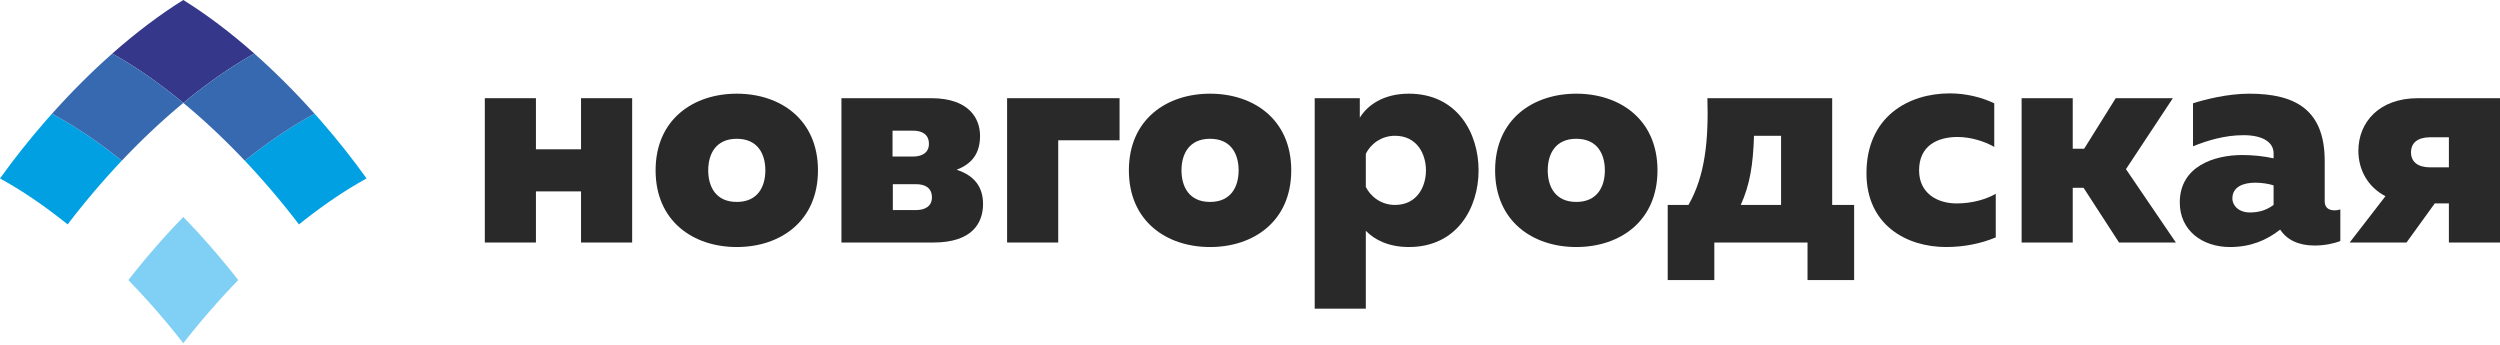
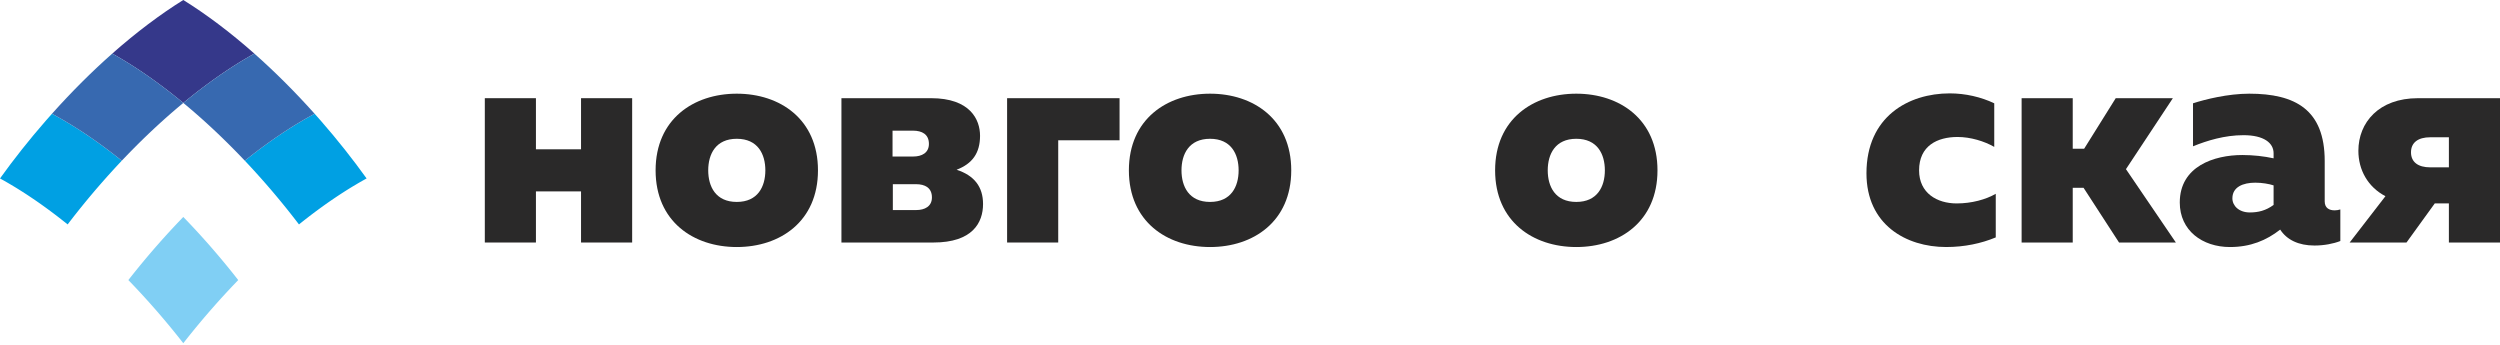
<svg xmlns="http://www.w3.org/2000/svg" width="333" height="46" viewBox="0 0 333 46" fill="none">
  <path fill-rule="evenodd" clip-rule="evenodd" d="M15.14 7.242C15.265 7.313 15.389 7.383 15.515 7.455C15.589 7.497 15.662 7.54 15.735 7.583C15.988 7.73 16.241 7.88 16.496 8.034C16.549 8.066 16.602 8.097 16.656 8.13C16.775 8.202 16.894 8.278 17.014 8.351C17.102 8.406 17.19 8.46 17.278 8.515C17.394 8.588 17.511 8.662 17.627 8.736C17.72 8.796 17.814 8.856 17.908 8.917C18.021 8.99 18.135 9.063 18.248 9.138C18.352 9.205 18.456 9.275 18.56 9.344C18.734 9.459 18.909 9.577 19.084 9.695C19.206 9.778 19.327 9.86 19.451 9.945C19.555 10.017 19.66 10.091 19.766 10.165C19.875 10.24 19.983 10.317 20.093 10.394C20.198 10.469 20.304 10.544 20.409 10.619C20.523 10.7 20.636 10.783 20.75 10.865C20.85 10.938 20.95 11.01 21.05 11.084C21.2 11.194 21.35 11.306 21.5 11.418C21.62 11.507 21.74 11.598 21.861 11.689C22.007 11.8 22.154 11.911 22.301 12.024C22.395 12.096 22.49 12.17 22.584 12.242C22.709 12.34 22.834 12.438 22.96 12.537C23.055 12.611 23.15 12.687 23.245 12.762C23.378 12.868 23.512 12.975 23.645 13.082C23.73 13.15 23.815 13.219 23.9 13.287C24.072 13.426 24.243 13.567 24.414 13.709C24.585 13.568 24.755 13.429 24.924 13.291C25.015 13.217 25.105 13.146 25.195 13.073C25.323 12.97 25.45 12.868 25.578 12.767C25.677 12.688 25.777 12.61 25.876 12.532C25.996 12.437 26.116 12.344 26.236 12.25C26.335 12.174 26.434 12.097 26.533 12.021C26.67 11.916 26.806 11.812 26.942 11.71C27.083 11.603 27.223 11.498 27.364 11.393C27.502 11.29 27.638 11.189 27.776 11.088C27.88 11.011 27.985 10.936 28.09 10.86C28.199 10.781 28.307 10.702 28.415 10.625C28.525 10.547 28.634 10.469 28.743 10.391C28.848 10.318 28.951 10.245 29.055 10.173C29.165 10.095 29.274 10.019 29.384 9.944C29.493 9.868 29.601 9.795 29.711 9.721C29.905 9.588 30.099 9.459 30.292 9.33C30.388 9.267 30.483 9.203 30.578 9.141C30.696 9.064 30.813 8.988 30.93 8.912C31.019 8.855 31.108 8.798 31.198 8.741C31.318 8.665 31.437 8.589 31.557 8.513C31.64 8.461 31.723 8.41 31.806 8.358C31.93 8.281 32.054 8.204 32.178 8.129C32.21 8.109 32.242 8.09 32.274 8.071C32.554 7.901 32.832 7.737 33.108 7.577C33.176 7.537 33.244 7.497 33.311 7.458C33.44 7.385 33.567 7.312 33.695 7.24C33.757 7.206 33.818 7.172 33.879 7.137C30.667 4.3 27.474 1.901 24.415 0C21.357 1.901 18.164 4.3 14.953 7.137C15.016 7.172 15.078 7.208 15.141 7.243L15.14 7.242Z" fill="#35388A" />
  <path fill-rule="evenodd" clip-rule="evenodd" d="M41.625 15.304C41.494 15.375 41.362 15.448 41.231 15.521C41.163 15.558 41.095 15.597 41.027 15.635C40.898 15.708 40.768 15.781 40.637 15.856C40.573 15.893 40.508 15.932 40.443 15.969C40.153 16.137 39.862 16.309 39.57 16.487C39.549 16.499 39.528 16.512 39.508 16.524C39.382 16.601 39.256 16.68 39.13 16.757C39.049 16.807 38.967 16.858 38.886 16.909C38.765 16.984 38.645 17.061 38.524 17.139C38.436 17.194 38.348 17.251 38.26 17.308C38.142 17.384 38.023 17.461 37.904 17.539C37.812 17.6 37.719 17.662 37.627 17.723C37.427 17.856 37.227 17.991 37.026 18.126C36.922 18.197 36.818 18.268 36.714 18.34C36.603 18.416 36.492 18.494 36.381 18.571C36.278 18.643 36.176 18.714 36.073 18.788C35.963 18.865 35.852 18.944 35.743 19.022C35.636 19.099 35.528 19.177 35.42 19.255C35.316 19.331 35.209 19.407 35.104 19.485C34.967 19.585 34.83 19.687 34.693 19.79C34.553 19.893 34.413 19.999 34.272 20.106C34.136 20.209 34 20.312 33.863 20.417C33.764 20.493 33.665 20.57 33.566 20.647C33.446 20.741 33.326 20.834 33.205 20.928C33.106 21.007 33.006 21.085 32.907 21.164C32.808 21.242 32.709 21.323 32.61 21.402C32.812 21.616 33.015 21.832 33.216 22.05C33.28 22.117 33.343 22.186 33.406 22.255C33.564 22.425 33.721 22.597 33.879 22.77C33.953 22.852 34.028 22.934 34.103 23.017C34.257 23.186 34.411 23.357 34.564 23.53C34.632 23.604 34.699 23.679 34.765 23.754C34.983 23.999 35.2 24.245 35.417 24.493C35.633 24.74 35.847 24.989 36.061 25.238C36.127 25.316 36.193 25.393 36.259 25.471C36.408 25.646 36.556 25.822 36.704 25.997C36.776 26.083 36.849 26.171 36.921 26.257C37.071 26.436 37.219 26.615 37.367 26.795C37.428 26.868 37.489 26.942 37.549 27.016C37.754 27.265 37.957 27.515 38.158 27.766C38.187 27.802 38.215 27.838 38.244 27.874C38.417 28.09 38.589 28.306 38.759 28.522C38.826 28.606 38.892 28.69 38.957 28.775C39.092 28.947 39.227 29.119 39.36 29.291C39.429 29.38 39.498 29.47 39.566 29.559C39.652 29.67 39.738 29.782 39.822 29.894C39.827 29.89 39.832 29.886 39.837 29.882C39.973 29.773 40.108 29.665 40.243 29.557C40.337 29.483 40.43 29.408 40.524 29.335C40.652 29.235 40.78 29.135 40.908 29.036C41 28.964 41.092 28.893 41.183 28.822C41.336 28.705 41.489 28.59 41.64 28.475C41.749 28.392 41.859 28.31 41.968 28.229C42.125 28.111 42.282 27.994 42.44 27.88C42.537 27.808 42.634 27.738 42.732 27.667C42.849 27.582 42.966 27.498 43.082 27.414C43.185 27.34 43.289 27.267 43.392 27.193C43.504 27.114 43.615 27.036 43.728 26.957C43.83 26.886 43.933 26.814 44.035 26.744C44.166 26.653 44.295 26.566 44.425 26.478C44.589 26.367 44.751 26.258 44.913 26.15C45.023 26.076 45.132 26.004 45.241 25.933C45.352 25.86 45.462 25.788 45.573 25.717C45.67 25.654 45.767 25.591 45.864 25.53C45.978 25.457 46.091 25.386 46.205 25.314C46.297 25.257 46.389 25.199 46.48 25.142C46.596 25.07 46.712 24.998 46.828 24.928C46.9 24.884 46.971 24.842 47.043 24.798C47.276 24.658 47.507 24.521 47.737 24.387C47.817 24.341 47.896 24.294 47.975 24.249C48.098 24.179 48.219 24.11 48.34 24.042C48.419 23.998 48.496 23.955 48.574 23.912C48.66 23.864 48.746 23.815 48.831 23.768C46.979 21.19 44.945 18.617 42.745 16.096C42.467 15.777 42.189 15.463 41.91 15.152C41.871 15.172 41.833 15.193 41.793 15.215C41.738 15.245 41.682 15.274 41.626 15.304L41.625 15.304Z" fill="#00A0E3" />
  <path fill-rule="evenodd" clip-rule="evenodd" d="M24.53 13.803C24.591 13.853 24.652 13.905 24.714 13.956C24.873 14.088 25.032 14.222 25.191 14.357C25.276 14.429 25.361 14.502 25.446 14.575C25.585 14.693 25.724 14.812 25.863 14.932C25.949 15.007 26.034 15.08 26.119 15.155C26.273 15.287 26.424 15.422 26.577 15.558C26.645 15.618 26.714 15.678 26.782 15.738C26.998 15.93 27.214 16.125 27.43 16.321C27.489 16.375 27.549 16.43 27.608 16.484C27.77 16.632 27.933 16.782 28.096 16.932C28.175 17.006 28.255 17.081 28.335 17.155C28.482 17.292 28.628 17.43 28.776 17.57C28.854 17.644 28.933 17.718 29.011 17.793C29.182 17.956 29.353 18.12 29.524 18.285C29.574 18.334 29.624 18.381 29.673 18.43C29.893 18.642 30.112 18.857 30.331 19.074C30.39 19.133 30.451 19.193 30.51 19.253C30.673 19.414 30.836 19.577 30.998 19.742C31.074 19.818 31.149 19.895 31.225 19.971C31.378 20.127 31.531 20.284 31.684 20.441C31.755 20.514 31.826 20.587 31.898 20.661C32.09 20.859 32.281 21.06 32.473 21.261C32.502 21.291 32.53 21.321 32.559 21.35C32.575 21.368 32.591 21.385 32.609 21.403C32.707 21.323 32.806 21.244 32.906 21.166C33.005 21.086 33.105 21.008 33.204 20.93C33.325 20.835 33.444 20.742 33.565 20.648C33.663 20.572 33.763 20.495 33.862 20.419C33.998 20.313 34.135 20.21 34.271 20.107C34.412 20.001 34.552 19.895 34.692 19.791C34.829 19.688 34.966 19.587 35.103 19.487C35.209 19.408 35.314 19.332 35.419 19.256C35.527 19.178 35.635 19.1 35.742 19.024C35.851 18.944 35.961 18.866 36.072 18.789C36.175 18.716 36.277 18.644 36.38 18.573C36.491 18.495 36.602 18.417 36.712 18.341C36.817 18.269 36.921 18.198 37.025 18.128C37.226 17.991 37.426 17.857 37.625 17.725C37.718 17.663 37.81 17.601 37.903 17.54C38.022 17.462 38.14 17.386 38.259 17.309C38.347 17.252 38.435 17.196 38.522 17.14C38.644 17.062 38.764 16.986 38.885 16.91C38.966 16.859 39.047 16.809 39.129 16.759C39.255 16.681 39.38 16.602 39.506 16.526C39.527 16.513 39.547 16.501 39.569 16.488C39.862 16.31 40.152 16.139 40.442 15.97C40.507 15.932 40.572 15.895 40.636 15.858C40.767 15.783 40.897 15.709 41.026 15.636C41.094 15.598 41.162 15.56 41.23 15.523C41.361 15.449 41.493 15.377 41.624 15.306C41.679 15.275 41.735 15.246 41.791 15.216C41.83 15.194 41.868 15.174 41.908 15.153C39.265 12.195 36.565 9.513 33.878 7.138C33.817 7.173 33.756 7.206 33.694 7.241C33.566 7.312 33.439 7.385 33.311 7.459C33.243 7.498 33.175 7.537 33.108 7.577C32.831 7.738 32.553 7.902 32.274 8.071C32.242 8.091 32.209 8.11 32.177 8.129C32.053 8.204 31.93 8.282 31.805 8.359C31.722 8.41 31.639 8.462 31.556 8.514C31.436 8.589 31.317 8.665 31.197 8.742C31.108 8.797 31.018 8.855 30.93 8.913C30.812 8.988 30.695 9.065 30.577 9.142C30.482 9.204 30.387 9.268 30.291 9.331C30.098 9.459 29.905 9.59 29.71 9.721C29.601 9.795 29.492 9.869 29.383 9.945C29.274 10.019 29.163 10.097 29.054 10.173C28.951 10.245 28.847 10.318 28.742 10.392C28.633 10.469 28.524 10.547 28.415 10.626C28.306 10.703 28.198 10.782 28.089 10.861C27.985 10.937 27.88 11.012 27.775 11.089C27.638 11.19 27.5 11.292 27.363 11.394C27.223 11.498 27.082 11.604 26.942 11.71C26.805 11.813 26.669 11.917 26.532 12.021C26.433 12.097 26.335 12.175 26.236 12.251C26.115 12.344 25.995 12.438 25.875 12.533C25.775 12.61 25.677 12.689 25.577 12.768C25.45 12.868 25.322 12.971 25.194 13.074C25.104 13.146 25.014 13.218 24.924 13.291C24.754 13.429 24.584 13.57 24.414 13.71C24.452 13.741 24.49 13.772 24.528 13.803L24.53 13.803Z" fill="#3769B0" />
  <path fill-rule="evenodd" clip-rule="evenodd" d="M0.493 24.042C0.614 24.11 0.735 24.179 0.856 24.249C0.936 24.294 1.016 24.342 1.095 24.388C1.324 24.52 1.553 24.656 1.783 24.795C1.857 24.839 1.931 24.883 2.004 24.928C2.119 24.998 2.234 25.07 2.35 25.141C2.443 25.198 2.535 25.255 2.627 25.314C2.741 25.384 2.854 25.456 2.967 25.529C3.064 25.591 3.162 25.653 3.259 25.716C3.37 25.787 3.48 25.859 3.591 25.931C3.7 26.003 3.809 26.076 3.919 26.149C4.082 26.257 4.244 26.366 4.408 26.477C4.537 26.565 4.667 26.653 4.797 26.742C4.9 26.812 5.003 26.885 5.105 26.956C5.217 27.035 5.329 27.113 5.441 27.192C5.545 27.266 5.647 27.339 5.75 27.413C5.867 27.496 5.984 27.581 6.101 27.666C6.198 27.736 6.295 27.807 6.392 27.879C6.551 27.994 6.708 28.111 6.866 28.23C6.974 28.31 7.082 28.391 7.19 28.473C7.343 28.588 7.496 28.704 7.649 28.822C7.74 28.892 7.832 28.964 7.924 29.035C8.052 29.134 8.18 29.234 8.308 29.335C8.401 29.408 8.495 29.482 8.589 29.557C8.724 29.664 8.859 29.772 8.995 29.882C9 29.885 9.004 29.89 9.009 29.893C9.093 29.782 9.178 29.672 9.263 29.56C9.333 29.47 9.403 29.379 9.473 29.289C9.605 29.117 9.738 28.947 9.872 28.776C9.939 28.691 10.005 28.606 10.073 28.521C10.241 28.307 10.411 28.093 10.582 27.88C10.613 27.842 10.643 27.803 10.674 27.765C10.875 27.514 11.077 27.265 11.282 27.016C11.343 26.942 11.404 26.868 11.465 26.794C11.613 26.615 11.76 26.436 11.909 26.258C11.982 26.17 12.055 26.083 12.128 25.997C12.275 25.822 12.423 25.646 12.572 25.472C12.638 25.394 12.704 25.317 12.771 25.238C12.984 24.989 13.198 24.741 13.414 24.494C13.63 24.245 13.847 24 14.065 23.756C14.133 23.679 14.2 23.604 14.268 23.527C14.42 23.357 14.573 23.187 14.726 23.019C14.802 22.935 14.878 22.852 14.954 22.769C15.11 22.598 15.265 22.428 15.421 22.259C15.486 22.189 15.55 22.119 15.616 22.049C15.817 21.832 16.019 21.617 16.221 21.403C16.121 21.322 16.02 21.242 15.92 21.162C15.823 21.085 15.726 21.009 15.63 20.933C15.506 20.835 15.383 20.739 15.259 20.644C15.163 20.569 15.067 20.495 14.971 20.421C14.828 20.311 14.684 20.202 14.541 20.094C14.414 19.997 14.286 19.902 14.159 19.807C14.014 19.698 13.869 19.591 13.724 19.485C13.621 19.409 13.519 19.334 13.416 19.261C13.306 19.18 13.194 19.1 13.084 19.021C12.977 18.944 12.869 18.867 12.761 18.792C12.655 18.715 12.549 18.642 12.443 18.568C12.335 18.492 12.227 18.417 12.12 18.342C12.007 18.264 11.893 18.188 11.78 18.111C11.592 17.983 11.404 17.856 11.217 17.732C11.119 17.667 11.021 17.602 10.924 17.538C10.807 17.461 10.691 17.387 10.575 17.312C10.484 17.253 10.394 17.195 10.303 17.137C10.184 17.061 10.065 16.986 9.947 16.912C9.863 16.858 9.779 16.807 9.693 16.755C9.571 16.678 9.448 16.601 9.324 16.527C9.29 16.505 9.256 16.485 9.221 16.465C8.945 16.296 8.669 16.134 8.395 15.975C8.327 15.934 8.259 15.895 8.19 15.855C8.062 15.782 7.933 15.709 7.806 15.638C7.736 15.598 7.665 15.559 7.596 15.52C7.466 15.447 7.337 15.376 7.206 15.305C7.148 15.274 7.09 15.243 7.032 15.212C6.995 15.191 6.958 15.172 6.921 15.152C6.642 15.463 6.364 15.778 6.087 16.096C3.886 18.617 1.853 21.19 0 23.768C0.086 23.815 0.171 23.864 0.257 23.911C0.335 23.954 0.414 23.999 0.492 24.043L0.493 24.042Z" fill="#00A0E3" />
  <path fill-rule="evenodd" clip-rule="evenodd" d="M31.631 37.175C31.564 37.089 31.496 37.004 31.428 36.918C31.261 36.705 31.092 36.492 30.923 36.281C30.891 36.242 30.86 36.202 30.829 36.163C30.628 35.913 30.426 35.664 30.221 35.414C30.161 35.34 30.098 35.265 30.037 35.191C29.89 35.013 29.742 34.834 29.593 34.656C29.521 34.569 29.448 34.482 29.375 34.395C29.228 34.219 29.08 34.044 28.931 33.87C28.865 33.792 28.799 33.715 28.732 33.637C28.52 33.388 28.305 33.139 28.089 32.891C27.873 32.643 27.655 32.397 27.438 32.153C27.371 32.077 27.303 32.002 27.236 31.927C27.083 31.755 26.929 31.585 26.776 31.416C26.701 31.333 26.625 31.25 26.55 31.167C26.393 30.995 26.236 30.825 26.08 30.655C26.016 30.586 25.951 30.516 25.888 30.448C25.67 30.213 25.451 29.979 25.232 29.749C25.202 29.717 25.172 29.687 25.142 29.655C24.953 29.455 24.762 29.257 24.573 29.06C24.52 29.005 24.468 28.951 24.415 28.898C24.363 28.952 24.309 29.007 24.256 29.062C24.07 29.256 23.883 29.451 23.696 29.647C23.663 29.681 23.631 29.716 23.597 29.751C23.379 29.98 23.162 30.213 22.944 30.448C22.878 30.517 22.814 30.588 22.748 30.658C22.593 30.828 22.437 30.997 22.281 31.167C22.206 31.25 22.129 31.333 22.054 31.417C21.901 31.586 21.748 31.756 21.595 31.927C21.528 32.002 21.46 32.077 21.392 32.153C21.175 32.397 20.958 32.643 20.742 32.892C20.526 33.139 20.311 33.389 20.098 33.637C20.031 33.715 19.966 33.792 19.9 33.87C19.751 34.046 19.602 34.221 19.454 34.397C19.382 34.483 19.31 34.569 19.239 34.654C19.088 34.834 18.938 35.015 18.79 35.195C18.73 35.268 18.67 35.342 18.609 35.414C18.405 35.664 18.201 35.914 18 36.165C17.971 36.2 17.944 36.236 17.916 36.271C17.742 36.487 17.57 36.704 17.398 36.921C17.332 37.004 17.268 37.088 17.202 37.171C17.167 37.216 17.132 37.262 17.097 37.306C17.146 37.356 17.194 37.407 17.244 37.457C17.435 37.655 17.626 37.855 17.817 38.056C17.846 38.087 17.875 38.117 17.904 38.147C18.123 38.377 18.341 38.612 18.56 38.847C18.624 38.915 18.687 38.984 18.75 39.052C18.909 39.223 19.065 39.394 19.222 39.567C19.297 39.648 19.372 39.731 19.446 39.813C19.601 39.983 19.754 40.154 19.908 40.326C19.976 40.401 20.042 40.476 20.109 40.551C20.327 40.795 20.543 41.041 20.76 41.289C20.976 41.537 21.19 41.785 21.403 42.034C21.47 42.112 21.537 42.191 21.603 42.269C21.752 42.443 21.9 42.618 22.047 42.793C22.119 42.879 22.192 42.966 22.264 43.053C22.413 43.231 22.562 43.41 22.71 43.59C22.771 43.664 22.832 43.738 22.892 43.812C23.097 44.061 23.3 44.311 23.5 44.56C23.531 44.599 23.561 44.637 23.592 44.675C23.763 44.889 23.933 45.102 24.101 45.317C24.169 45.401 24.235 45.487 24.302 45.572C24.34 45.62 24.377 45.667 24.414 45.716C24.453 45.667 24.49 45.62 24.528 45.572C24.594 45.487 24.66 45.402 24.727 45.317C24.897 45.102 25.067 44.888 25.239 44.674C25.269 44.636 25.299 44.599 25.328 44.562C25.529 44.312 25.732 44.062 25.936 43.813C25.997 43.739 26.058 43.664 26.119 43.591C26.267 43.411 26.415 43.232 26.565 43.053C26.637 42.966 26.709 42.88 26.782 42.793C26.929 42.618 27.077 42.444 27.225 42.269C27.292 42.191 27.358 42.113 27.426 42.035C27.639 41.786 27.853 41.538 28.069 41.29C28.285 41.041 28.503 40.796 28.72 40.551C28.786 40.475 28.854 40.402 28.921 40.327C29.074 40.155 29.228 39.984 29.382 39.813C29.457 39.731 29.531 39.649 29.606 39.567C29.764 39.394 29.921 39.224 30.078 39.053C30.142 38.984 30.205 38.915 30.269 38.847C30.488 38.612 30.706 38.379 30.925 38.147C30.953 38.117 30.983 38.087 31.011 38.057C31.203 37.856 31.394 37.656 31.585 37.458C31.634 37.407 31.683 37.357 31.732 37.306C31.698 37.263 31.665 37.22 31.63 37.176L31.631 37.175Z" fill="#80CFF4" />
  <path fill-rule="evenodd" clip-rule="evenodd" d="M7.208 15.305C7.338 15.375 7.467 15.448 7.598 15.52C7.668 15.559 7.738 15.598 7.808 15.638C7.935 15.71 8.063 15.782 8.192 15.856C8.26 15.895 8.328 15.936 8.397 15.975C8.671 16.134 8.946 16.297 9.222 16.465C9.257 16.485 9.292 16.506 9.326 16.527C9.449 16.602 9.573 16.678 9.695 16.755C9.78 16.807 9.864 16.859 9.948 16.912C10.067 16.986 10.186 17.061 10.305 17.138C10.396 17.195 10.486 17.253 10.576 17.312C10.693 17.387 10.809 17.462 10.925 17.538C11.023 17.602 11.121 17.668 11.219 17.733C11.407 17.857 11.594 17.983 11.782 18.111C11.895 18.188 12.008 18.264 12.122 18.343C12.229 18.417 12.337 18.492 12.445 18.568C12.551 18.642 12.657 18.716 12.763 18.792C12.871 18.868 12.979 18.944 13.086 19.021C13.197 19.1 13.307 19.18 13.418 19.261C13.521 19.335 13.623 19.41 13.726 19.485C13.87 19.591 14.015 19.699 14.161 19.807C14.289 19.902 14.415 19.998 14.543 20.095C14.687 20.202 14.829 20.311 14.973 20.421C15.069 20.495 15.165 20.57 15.261 20.644C15.385 20.74 15.508 20.836 15.632 20.933C15.729 21.009 15.825 21.086 15.922 21.163C16.022 21.242 16.123 21.322 16.223 21.403C16.239 21.386 16.255 21.369 16.271 21.352C16.304 21.318 16.336 21.284 16.368 21.25C16.555 21.053 16.743 20.857 16.93 20.664C17.004 20.587 17.078 20.511 17.152 20.434C17.302 20.28 17.451 20.128 17.601 19.976C17.68 19.896 17.758 19.817 17.837 19.737C17.995 19.578 18.153 19.419 18.311 19.262C18.375 19.198 18.439 19.134 18.503 19.071C18.72 18.856 18.937 18.643 19.154 18.432C19.21 18.378 19.265 18.325 19.32 18.272C19.485 18.113 19.65 17.954 19.815 17.796C19.898 17.718 19.98 17.641 20.062 17.563C20.204 17.429 20.347 17.295 20.489 17.162C20.573 17.084 20.656 17.006 20.74 16.928C20.896 16.783 21.053 16.64 21.21 16.497C21.275 16.437 21.34 16.377 21.405 16.318C21.618 16.124 21.832 15.933 22.045 15.742C22.12 15.676 22.194 15.611 22.269 15.545C22.415 15.416 22.561 15.288 22.706 15.161C22.796 15.082 22.886 15.004 22.975 14.927C23.109 14.811 23.242 14.696 23.377 14.582C23.466 14.506 23.556 14.429 23.646 14.353C23.797 14.225 23.948 14.1 24.099 13.974C24.167 13.916 24.237 13.858 24.306 13.8C24.343 13.77 24.379 13.74 24.416 13.71C24.245 13.568 24.073 13.427 23.902 13.288C23.817 13.219 23.732 13.151 23.646 13.083C23.513 12.975 23.38 12.868 23.247 12.763C23.152 12.687 23.057 12.613 22.962 12.537C22.836 12.438 22.71 12.341 22.585 12.243C22.491 12.169 22.396 12.097 22.303 12.025C22.156 11.912 22.009 11.8 21.863 11.69C21.742 11.598 21.622 11.508 21.501 11.418C21.352 11.306 21.202 11.195 21.052 11.085C20.952 11.011 20.852 10.938 20.751 10.866C20.638 10.783 20.524 10.701 20.411 10.62C20.306 10.544 20.2 10.469 20.095 10.395C19.985 10.317 19.877 10.242 19.768 10.165C19.662 10.091 19.558 10.018 19.452 9.946C19.33 9.861 19.208 9.779 19.086 9.696C18.912 9.577 18.737 9.46 18.562 9.344C18.459 9.275 18.354 9.206 18.25 9.139C18.137 9.064 18.023 8.991 17.91 8.917C17.816 8.856 17.722 8.796 17.629 8.737C17.513 8.662 17.396 8.589 17.28 8.516C17.192 8.46 17.104 8.406 17.016 8.352C16.896 8.278 16.777 8.203 16.658 8.131C16.604 8.098 16.551 8.067 16.498 8.034C16.243 7.88 15.989 7.73 15.737 7.583C15.664 7.541 15.591 7.497 15.517 7.456C15.392 7.384 15.267 7.313 15.142 7.243C15.079 7.207 15.016 7.172 14.954 7.137C12.266 9.512 9.567 12.194 6.923 15.151C6.96 15.171 6.997 15.191 7.035 15.211C7.092 15.242 7.15 15.273 7.208 15.305L7.208 15.305Z" fill="#3769B0" />
  <path d="M71.386 32.303V25.494H77.394V32.303H84.203V13.079H77.394V19.887H71.386V13.079H64.577V32.303H71.386Z" fill="#2A2929" />
  <path d="M87.326 22.691C87.326 29.5 92.373 32.905 98.14 32.905C103.907 32.905 108.954 29.5 108.954 22.691C108.954 15.883 103.907 12.478 98.14 12.478C92.373 12.478 87.326 15.883 87.326 22.691ZM101.945 22.691C101.945 24.854 100.944 26.897 98.14 26.897C95.336 26.897 94.335 24.854 94.335 22.691C94.335 20.529 95.336 18.486 98.14 18.486C100.943 18.486 101.945 20.528 101.945 22.691Z" fill="#2A2929" />
  <path d="M124.334 32.303C129.54 32.303 130.942 29.66 130.942 27.177C130.942 24.894 129.781 23.372 127.418 22.611C129.501 21.81 130.542 20.408 130.542 18.085C130.542 15.922 129.22 13.078 124.014 13.078H112.079V32.303H124.334L124.334 32.303ZM118.927 24.533H122.011C123.212 24.533 124.133 25.014 124.133 26.296C124.133 27.497 123.172 27.978 122.05 27.978H118.926V24.534L118.927 24.533ZM118.886 17.404H121.61C122.812 17.404 123.732 17.884 123.732 19.166C123.732 20.368 122.772 20.848 121.65 20.848H118.886V17.404V17.404Z" fill="#2A2929" />
  <path d="M140.955 32.303V18.686H149.125V13.079H134.146V32.303H140.955Z" fill="#2A2929" />
  <path d="M150.367 22.691C150.367 29.5 155.413 32.905 161.18 32.905C166.948 32.905 171.994 29.5 171.994 22.691C171.994 15.883 166.948 12.478 161.18 12.478C155.413 12.478 150.367 15.883 150.367 22.691ZM164.985 22.691C164.985 24.854 163.984 26.897 161.18 26.897C158.376 26.897 157.375 24.854 157.375 22.691C157.375 20.529 158.376 18.486 161.18 18.486C163.984 18.486 164.985 20.528 164.985 22.691Z" fill="#2A2929" />
-   <path d="M181.126 15.682V13.078H175.119V41.114H181.928V30.741C183.089 31.943 184.971 32.904 187.655 32.904C194.103 32.904 196.947 27.657 196.947 22.69C196.947 17.724 194.103 12.477 187.655 12.477C184.211 12.477 182.088 14.079 181.127 15.681L181.126 15.682ZM189.937 22.691C189.937 24.934 188.696 27.297 185.812 27.297C183.93 27.297 182.528 26.136 181.927 24.894V20.488C182.528 19.247 183.93 18.085 185.812 18.085C188.696 18.085 189.937 20.449 189.937 22.691V22.691Z" fill="#2A2929" />
  <path d="M199.149 22.691C199.149 29.5 204.196 32.905 209.963 32.905C215.731 32.905 220.777 29.5 220.777 22.691C220.777 15.883 215.731 12.478 209.963 12.478C204.196 12.478 199.149 15.883 199.149 22.691ZM213.768 22.691C213.768 24.854 212.767 26.897 209.963 26.897C207.159 26.897 206.158 24.854 206.158 22.691C206.158 20.529 207.159 18.486 209.963 18.486C212.767 18.486 213.768 20.528 213.768 22.691Z" fill="#2A2929" />
-   <path d="M228.347 37.309V32.303H240.763V37.309H246.971V27.297H244.047V13.078H227.426C227.586 18.606 227.145 23.412 224.902 27.297H222.139V37.309H228.347ZM233.633 18.085H237.238V27.297H231.871C233.112 24.533 233.513 21.89 233.633 18.085Z" fill="#2A2929" />
  <path d="M248.613 23.092C248.613 29.901 253.86 32.904 259.226 32.904C261.669 32.904 263.913 32.424 265.835 31.622V25.815C264.513 26.576 262.631 27.097 260.628 27.097C258.025 27.097 255.622 25.735 255.622 22.692C255.622 19.407 258.065 18.246 260.748 18.246C262.47 18.246 264.312 18.807 265.634 19.567V13.76C263.872 12.919 261.79 12.438 259.707 12.438C254.22 12.438 248.612 15.522 248.612 23.092H248.613Z" fill="#2A2929" />
  <path d="M276.088 32.303V25.014H277.53L282.256 32.303H289.825L283.177 22.531L289.425 13.079H281.815L277.61 19.807H276.088V13.079H269.279V32.303H276.088Z" fill="#2A2929" />
  <path d="M309.651 26.816V21.449C309.651 14.601 305.726 12.478 299.598 12.478C296.754 12.478 293.71 13.239 292.108 13.76V19.487C293.99 18.726 296.313 18.006 298.837 18.006C301.56 18.006 302.842 19.047 302.842 20.409V21.089C301.56 20.809 300.119 20.649 298.676 20.649C294.952 20.649 290.346 22.13 290.346 26.977C290.346 30.702 293.349 32.905 297.034 32.905C299.757 32.905 301.88 32.023 303.722 30.582C304.604 31.943 306.165 32.704 308.288 32.704C309.57 32.704 310.811 32.464 311.733 32.103V27.898C311.492 27.978 311.212 28.018 310.972 28.018C310.291 28.018 309.65 27.738 309.65 26.816H309.651ZM297.355 26.416C297.355 24.894 298.797 24.333 300.399 24.333C301.32 24.333 302.241 24.493 302.842 24.693V27.297C301.8 28.058 300.799 28.298 299.677 28.298C298.235 28.298 297.354 27.417 297.354 26.416H297.355Z" fill="#2A2929" />
  <path d="M320.544 32.303L324.309 27.097H326.191V32.303H333V13.079H322.066C316.859 13.079 314.136 16.323 314.136 20.088C314.136 22.611 315.378 24.894 317.74 26.135L312.974 32.303H320.544H320.544ZM321.145 20.288C321.145 19.006 322.066 18.285 323.708 18.285H326.192V22.29H323.708C322.066 22.29 321.145 21.57 321.145 20.288Z" fill="#2A2929" />
</svg>